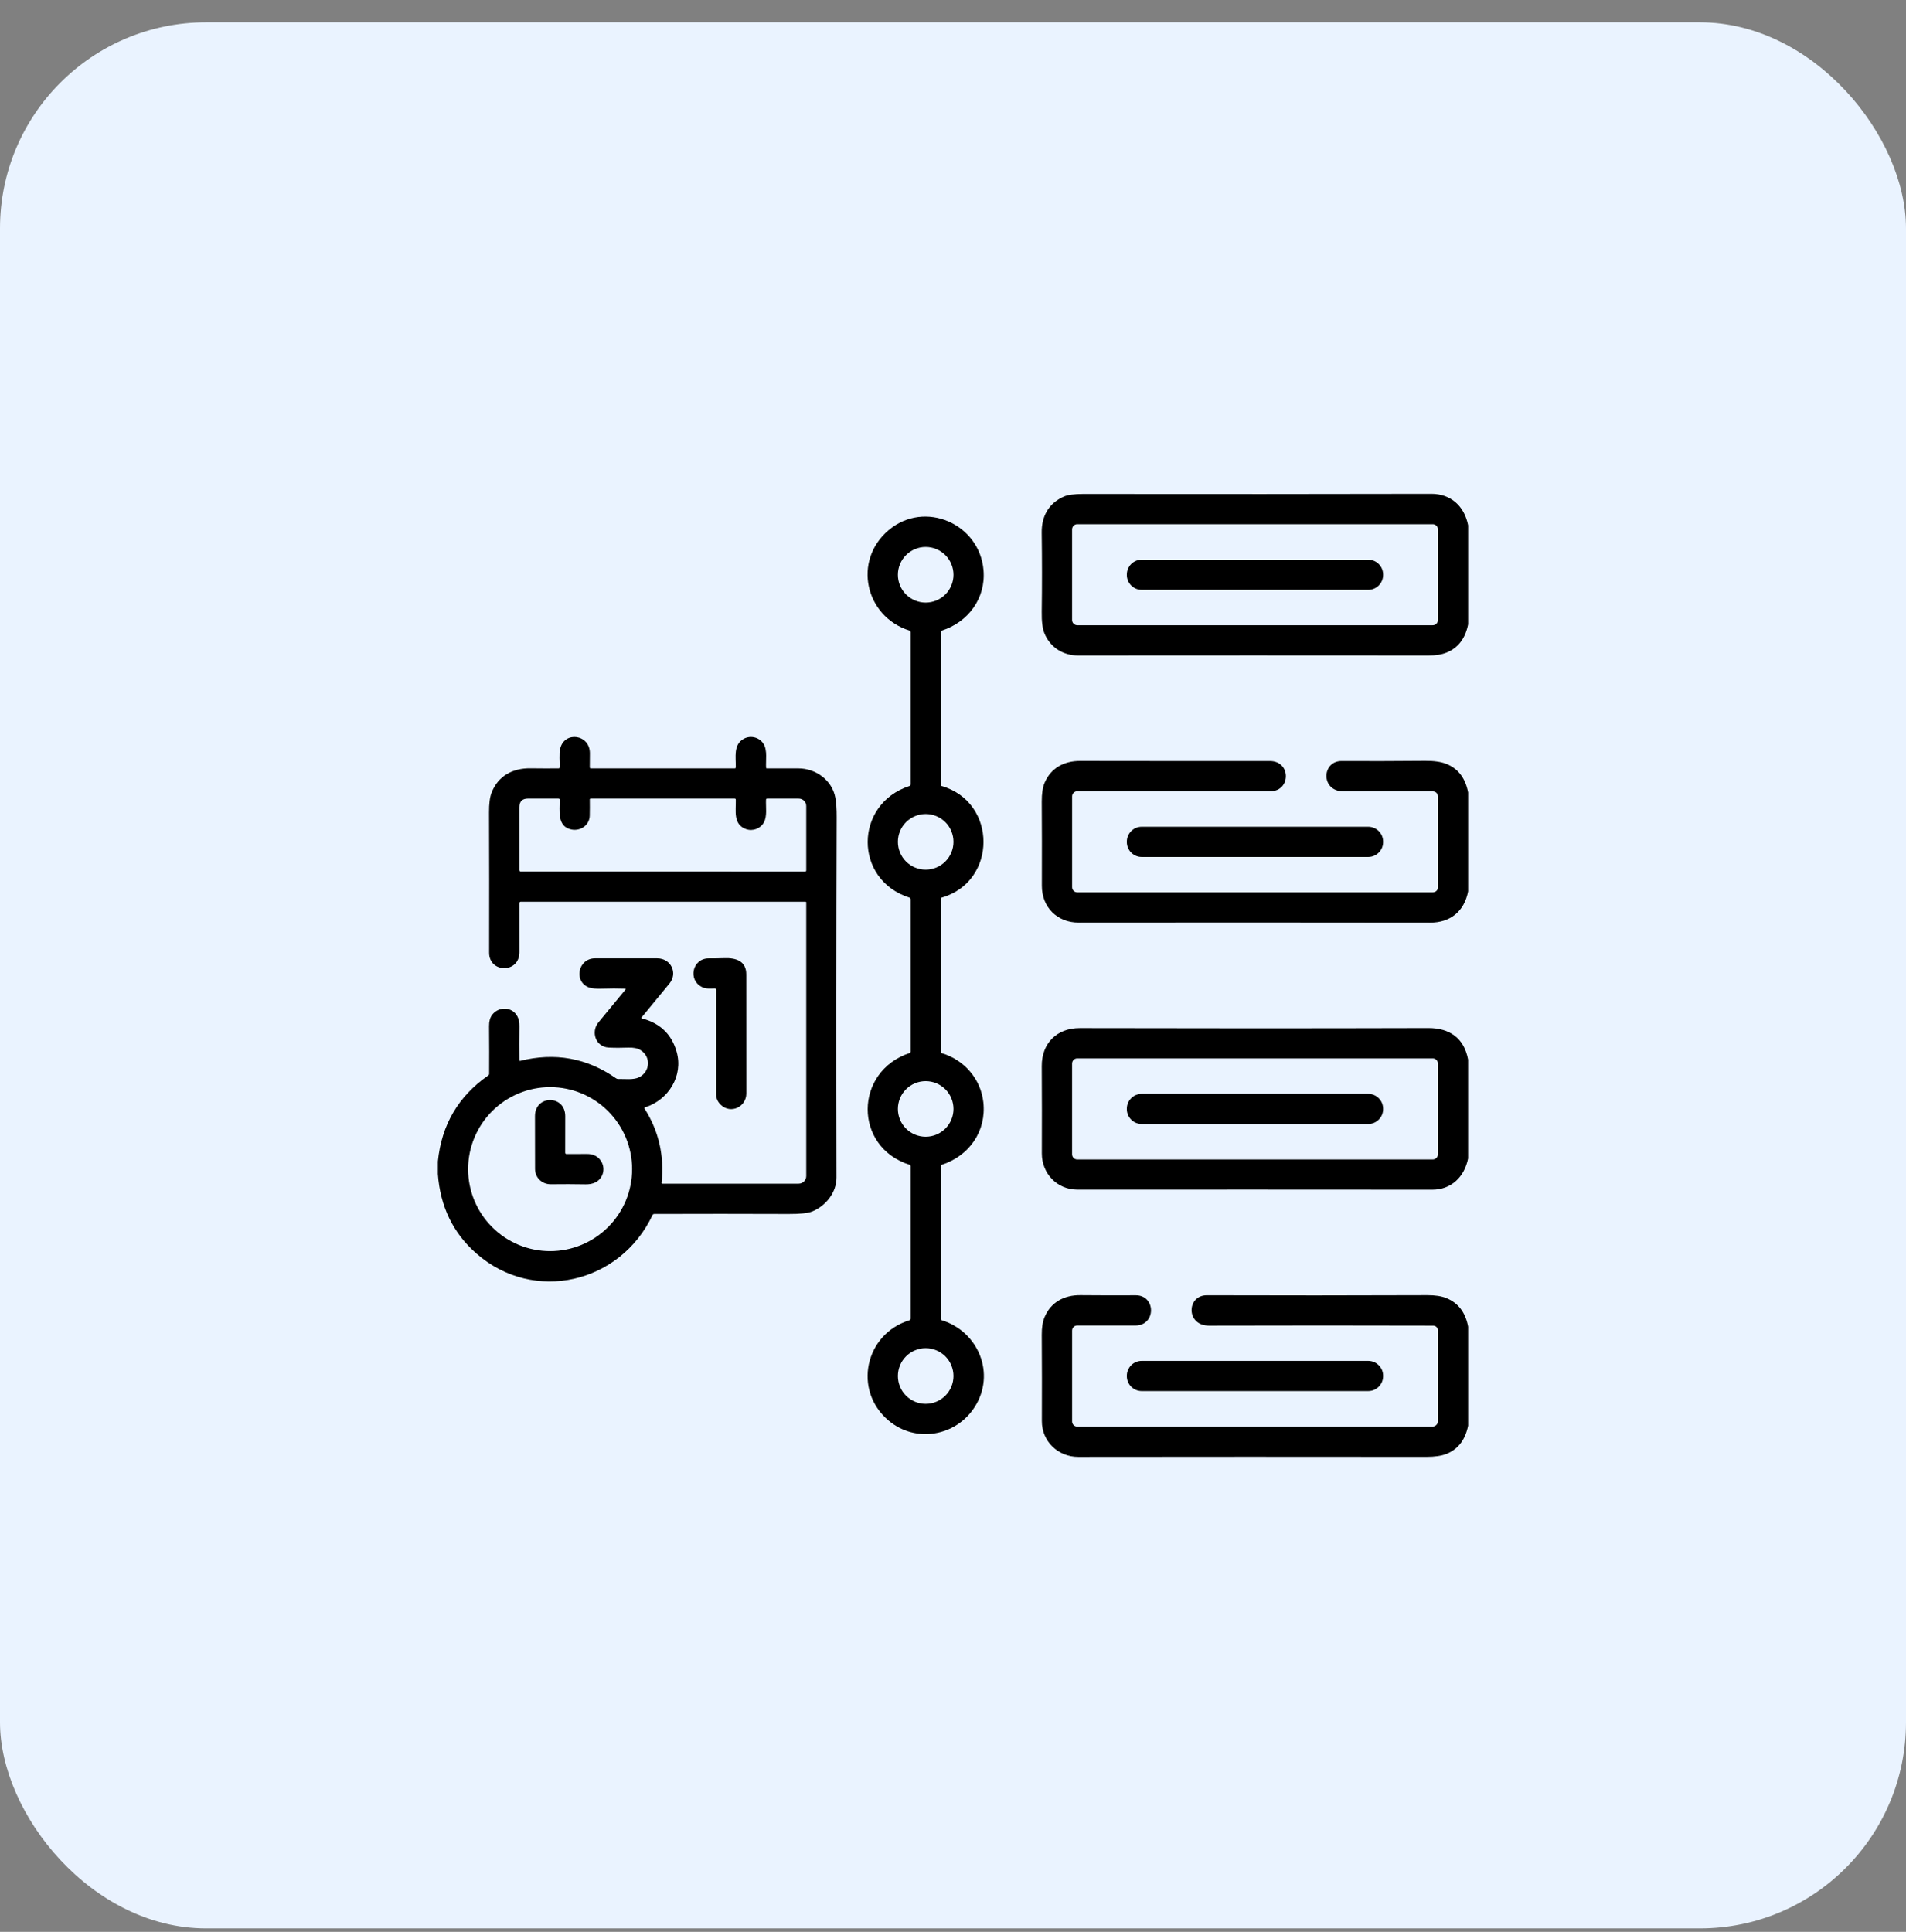
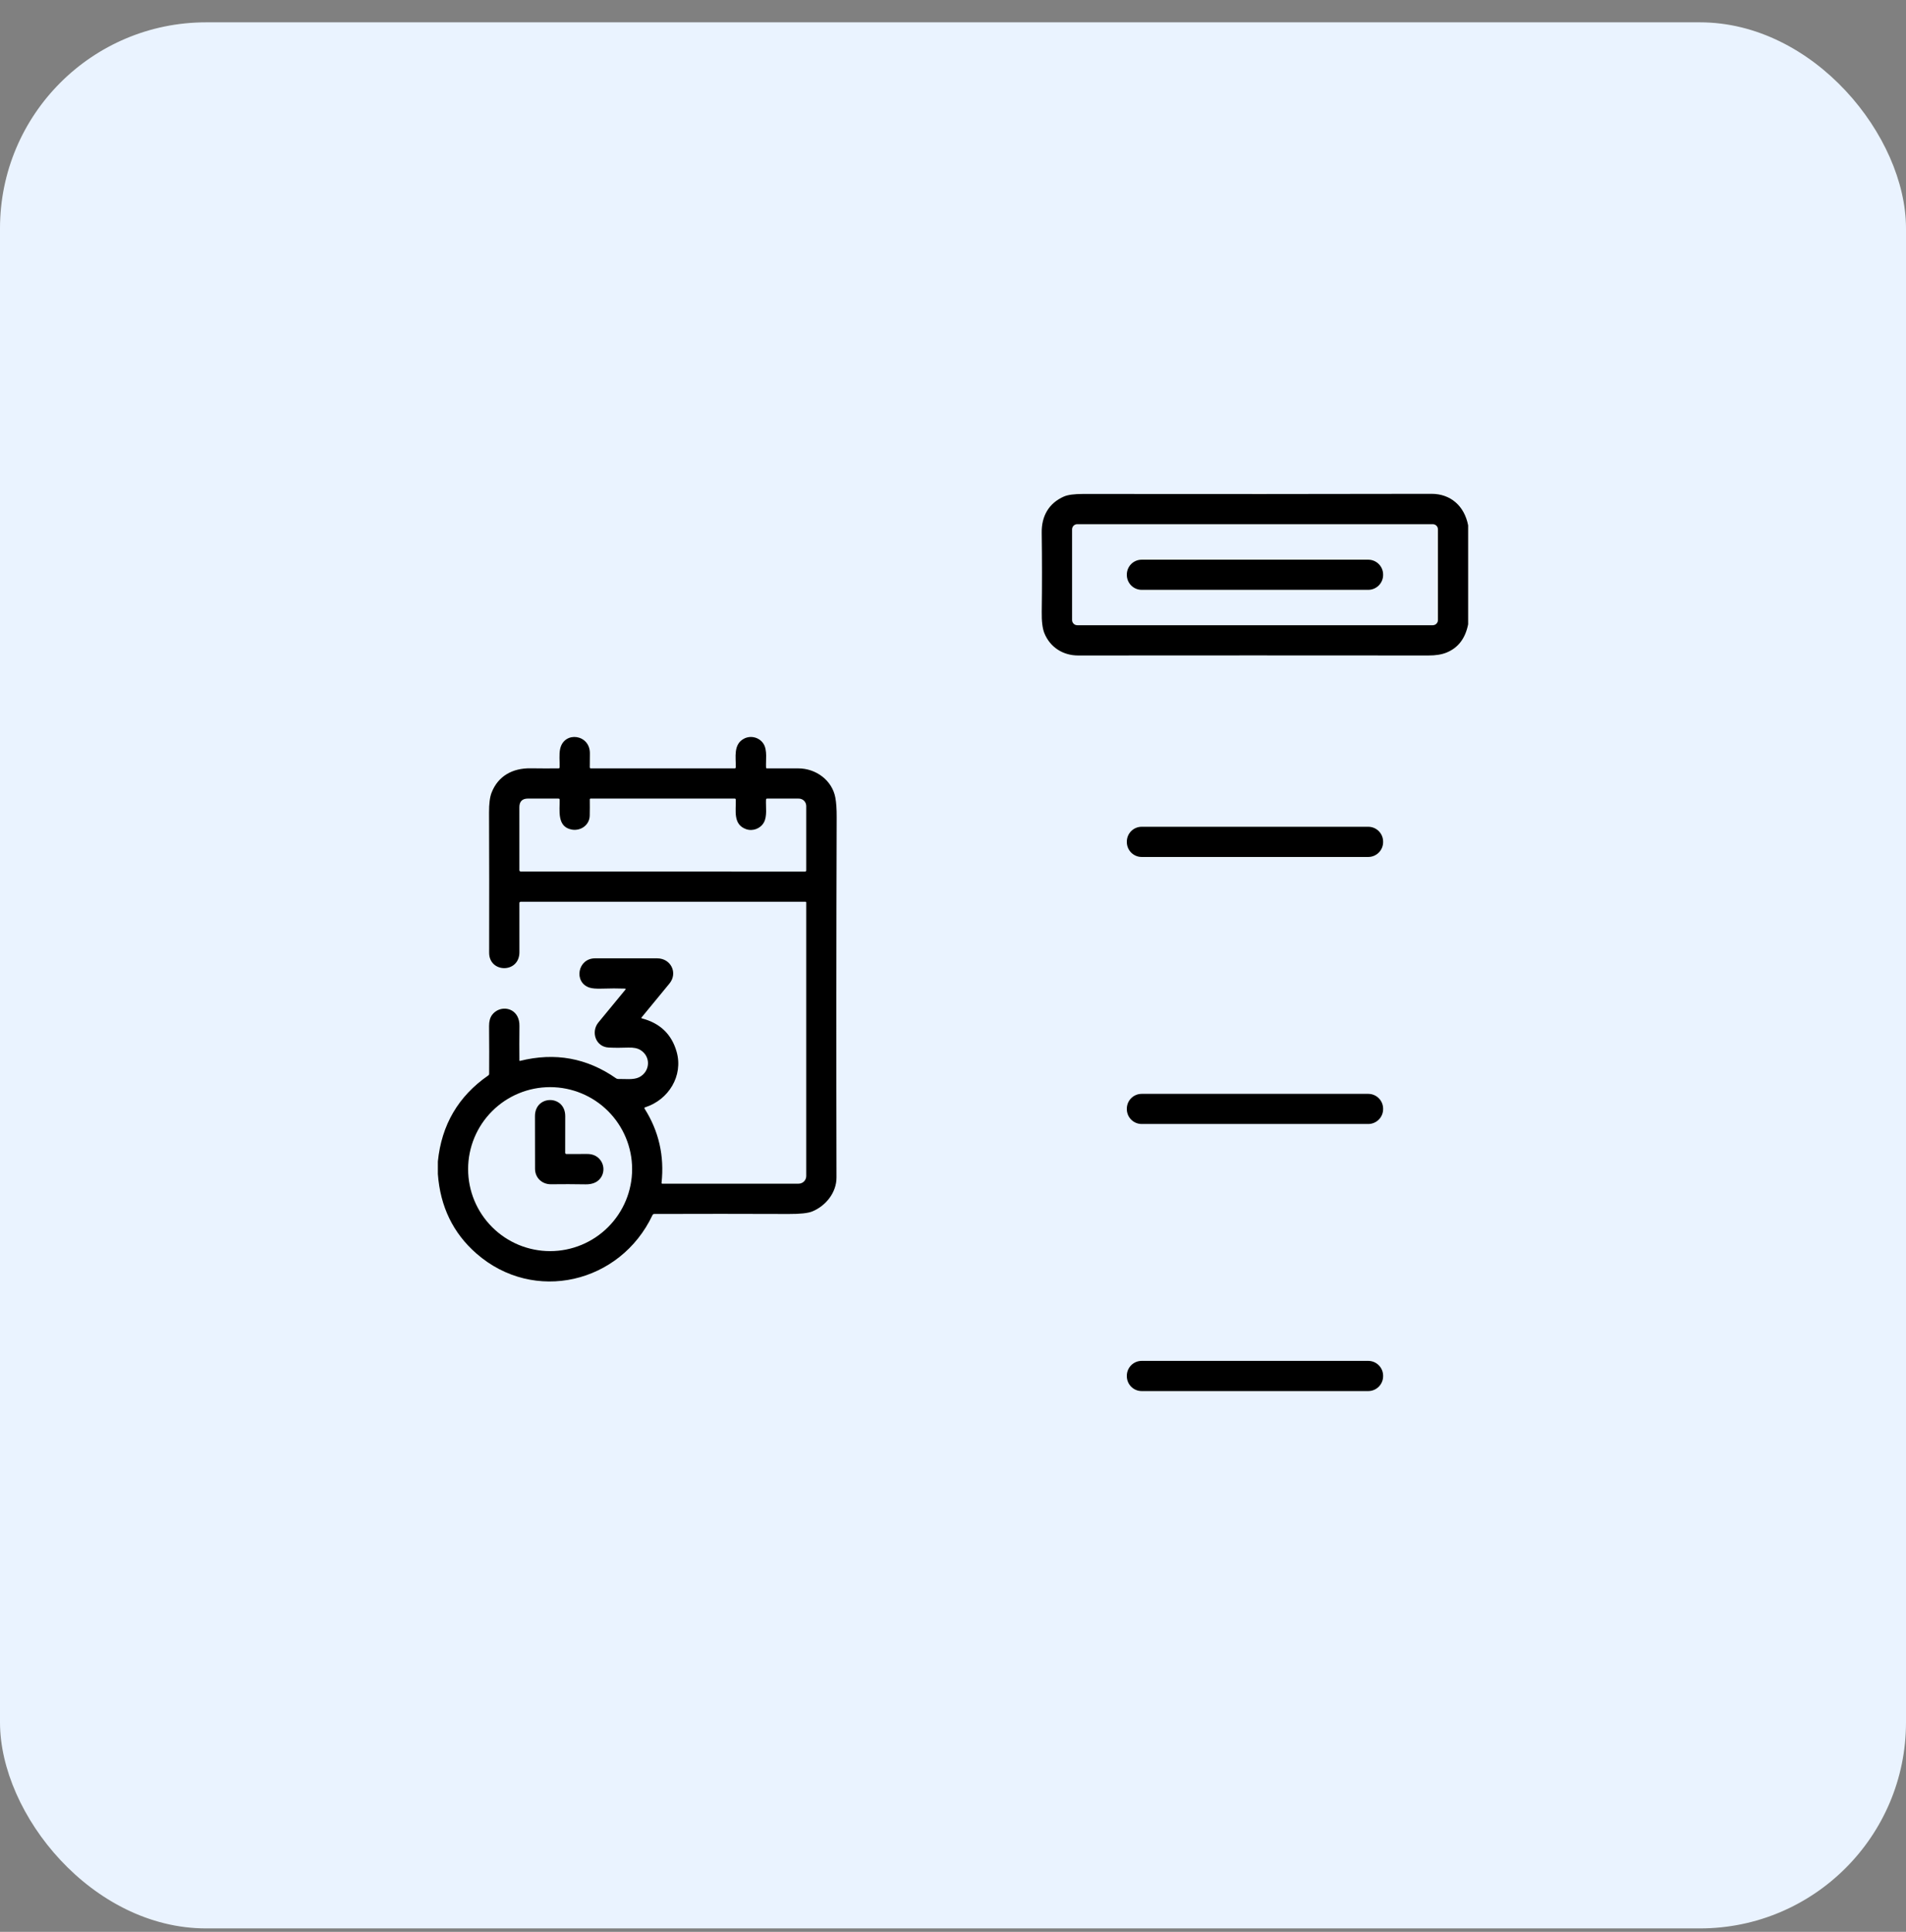
<svg xmlns="http://www.w3.org/2000/svg" width="74" height="75" viewBox="0 0 74 75" fill="none">
  <rect x="0" y="0" width="74" height="75" fill="#808080" stroke="none" />
  <rect y="0.867" width="74" height="74" rx="8" fill="#EAF3FF" />
  <path d="M57 20.396V24.236C56.893 24.784 56.613 25.151 56.161 25.335C55.975 25.411 55.741 25.449 55.457 25.448C50.927 25.444 46.394 25.444 41.858 25.448C41.271 25.448 40.77 25.13 40.548 24.583C40.474 24.399 40.439 24.121 40.445 23.748C40.459 22.744 40.458 21.721 40.444 20.681C40.435 20.045 40.713 19.538 41.306 19.277C41.459 19.21 41.708 19.177 42.051 19.177C46.848 19.183 51.356 19.181 55.574 19.172C56.32 19.17 56.856 19.645 57 20.396ZM55.828 20.552C55.828 20.498 55.807 20.447 55.769 20.409C55.731 20.371 55.68 20.35 55.627 20.35H41.825C41.772 20.35 41.72 20.371 41.682 20.409C41.645 20.447 41.623 20.498 41.623 20.552V24.072C41.623 24.125 41.645 24.177 41.682 24.214C41.72 24.252 41.772 24.273 41.825 24.273H55.627C55.68 24.273 55.731 24.252 55.769 24.214C55.807 24.177 55.828 24.125 55.828 24.072V20.552Z" fill="black" />
-   <path d="M36.569 40.888C37.438 41.152 38.078 41.887 38.178 42.792C38.302 43.92 37.629 44.873 36.564 45.221C36.539 45.23 36.527 45.247 36.527 45.273V51.206C36.527 51.231 36.539 51.248 36.563 51.255C37.983 51.696 38.67 53.33 37.842 54.625C37.112 55.767 35.545 56.035 34.498 55.15C33.106 53.974 33.582 51.792 35.306 51.258C35.339 51.248 35.355 51.226 35.355 51.191V45.268C35.355 45.258 35.352 45.249 35.346 45.241C35.34 45.233 35.332 45.227 35.323 45.224C33.126 44.531 33.158 41.591 35.325 40.878C35.334 40.875 35.341 40.87 35.347 40.862C35.352 40.854 35.355 40.845 35.355 40.836V34.913C35.355 34.899 35.35 34.885 35.342 34.873C35.334 34.861 35.322 34.853 35.308 34.848C33.14 34.156 33.157 31.222 35.307 30.516C35.339 30.505 35.355 30.483 35.355 30.45V24.544C35.355 24.529 35.35 24.515 35.342 24.503C35.333 24.492 35.321 24.483 35.307 24.479C33.582 23.933 33.101 21.763 34.502 20.581C35.901 19.4 38.035 20.33 38.185 22.139C38.276 23.227 37.589 24.155 36.563 24.481C36.539 24.489 36.527 24.506 36.527 24.531V30.483C36.527 30.499 36.535 30.509 36.551 30.514C38.729 31.135 38.727 34.237 36.551 34.851C36.535 34.855 36.527 34.866 36.527 34.883V40.832C36.527 40.861 36.541 40.88 36.569 40.888ZM37.019 22.314C37.019 22.028 36.905 21.753 36.703 21.551C36.5 21.348 36.226 21.234 35.939 21.234C35.653 21.234 35.378 21.348 35.176 21.551C34.973 21.753 34.86 22.028 34.86 22.314C34.86 22.6 34.973 22.875 35.176 23.078C35.378 23.28 35.653 23.394 35.939 23.394C36.226 23.394 36.5 23.28 36.703 23.078C36.905 22.875 37.019 22.6 37.019 22.314ZM37.019 32.683C37.019 32.397 36.905 32.122 36.703 31.919C36.5 31.717 36.226 31.603 35.939 31.603C35.653 31.603 35.378 31.717 35.176 31.919C34.973 32.122 34.86 32.397 34.86 32.683C34.86 32.969 34.973 33.244 35.176 33.446C35.378 33.649 35.653 33.763 35.939 33.763C36.226 33.763 36.5 33.649 36.703 33.446C36.905 33.244 37.019 32.969 37.019 32.683ZM37.019 43.052C37.019 42.766 36.905 42.491 36.703 42.289C36.5 42.086 36.226 41.973 35.939 41.973C35.653 41.973 35.378 42.086 35.176 42.289C34.973 42.491 34.86 42.766 34.86 43.052C34.86 43.339 34.973 43.613 35.176 43.816C35.378 44.018 35.653 44.132 35.939 44.132C36.226 44.132 36.5 44.018 36.703 43.816C36.905 43.613 37.019 43.339 37.019 43.052ZM37.019 53.422C37.019 53.136 36.905 52.861 36.703 52.658C36.5 52.456 36.226 52.342 35.939 52.342C35.653 52.342 35.378 52.456 35.176 52.658C34.973 52.861 34.86 53.136 34.86 53.422C34.86 53.708 34.973 53.983 35.176 54.185C35.378 54.388 35.653 54.502 35.939 54.502C36.226 54.502 36.5 54.388 36.703 54.185C36.905 53.983 37.019 53.708 37.019 53.422Z" fill="black" />
  <path d="M53.121 21.729H44.326C44.007 21.729 43.749 21.987 43.749 22.306V22.322C43.749 22.64 44.007 22.899 44.326 22.899H53.121C53.44 22.899 53.699 22.64 53.699 22.322V22.306C53.699 21.987 53.44 21.729 53.121 21.729Z" fill="black" />
  <path d="M17 45.58V45.092C17.143 43.67 17.795 42.557 18.956 41.753C18.979 41.738 18.991 41.716 18.991 41.688C18.995 41.15 18.994 40.535 18.988 39.841C18.986 39.656 19.025 39.511 19.104 39.403C19.356 39.063 19.888 39.075 20.088 39.46C20.143 39.565 20.169 39.688 20.167 39.832C20.162 40.298 20.162 40.744 20.166 41.17C20.166 41.172 20.166 41.175 20.168 41.178C20.169 41.18 20.171 41.182 20.173 41.184C20.175 41.185 20.178 41.187 20.18 41.187C20.183 41.188 20.186 41.188 20.189 41.187C21.547 40.848 22.792 41.074 23.924 41.867C23.946 41.882 23.974 41.89 24.001 41.889C24.256 41.883 24.594 41.934 24.817 41.821C25.245 41.603 25.28 41.021 24.867 40.767C24.752 40.695 24.592 40.663 24.388 40.671C24.118 40.682 23.866 40.681 23.631 40.669C23.124 40.644 22.935 40.059 23.231 39.697C23.593 39.255 23.942 38.831 24.278 38.425C24.302 38.397 24.296 38.382 24.259 38.381C23.984 38.371 23.692 38.371 23.381 38.382C23.154 38.39 22.987 38.376 22.882 38.341C22.263 38.133 22.427 37.208 23.099 37.206C23.896 37.204 24.701 37.204 25.517 37.206C26.047 37.206 26.326 37.774 25.992 38.183C25.645 38.607 25.284 39.047 24.907 39.502C24.905 39.505 24.904 39.508 24.903 39.512C24.902 39.515 24.902 39.519 24.904 39.522C24.905 39.526 24.907 39.529 24.909 39.531C24.912 39.533 24.915 39.535 24.918 39.536C25.628 39.721 26.079 40.154 26.271 40.838C26.532 41.767 25.958 42.699 25.049 42.989C25.017 42.999 25.011 43.018 25.028 43.045C25.579 43.916 25.798 44.876 25.684 45.925C25.684 45.929 25.684 45.932 25.686 45.936C25.687 45.94 25.688 45.943 25.691 45.946C25.693 45.948 25.696 45.95 25.7 45.952C25.703 45.953 25.707 45.954 25.71 45.954H31.006C31.085 45.954 31.16 45.923 31.216 45.867C31.271 45.812 31.302 45.736 31.302 45.658V35.039C31.302 35.019 31.292 35.009 31.271 35.009L20.223 35.008C20.184 35.008 20.165 35.027 20.165 35.066C20.163 35.658 20.163 36.291 20.166 36.963C20.17 37.798 18.988 37.784 18.991 36.986C18.995 35.055 18.994 33.243 18.987 31.548C18.985 31.206 19.018 30.948 19.085 30.776C19.336 30.127 19.898 29.82 20.595 29.828C20.956 29.833 21.318 29.834 21.682 29.831C21.712 29.831 21.727 29.817 21.727 29.787C21.735 29.556 21.699 29.286 21.749 29.068C21.907 28.37 22.914 28.503 22.902 29.256C22.899 29.44 22.897 29.617 22.898 29.788C22.898 29.817 22.912 29.831 22.941 29.831H28.52C28.551 29.831 28.567 29.816 28.567 29.785C28.571 29.39 28.467 28.902 28.881 28.68C29.147 28.537 29.487 28.626 29.646 28.882C29.799 29.129 29.727 29.516 29.742 29.802C29.743 29.81 29.746 29.817 29.752 29.823C29.758 29.828 29.765 29.831 29.774 29.831C30.178 29.832 30.583 29.832 30.99 29.831C31.684 29.83 32.309 30.299 32.432 30.966C32.468 31.161 32.486 31.411 32.484 31.717C32.469 36.412 32.467 41.077 32.477 45.713C32.479 46.298 32.063 46.818 31.531 47.034C31.367 47.1 31.062 47.133 30.616 47.131C28.853 47.124 27.115 47.124 25.402 47.13C25.37 47.13 25.347 47.145 25.333 47.174C24.085 49.821 20.73 50.62 18.498 48.667C17.592 47.875 17.093 46.846 17 45.58ZM22.896 31.663C22.889 32.04 22.535 32.273 22.192 32.206C21.613 32.094 21.738 31.459 21.728 31.046C21.727 31.018 21.713 31.004 21.685 31.004L20.5 31.003C20.276 31.003 20.164 31.116 20.164 31.34L20.165 33.782C20.165 33.789 20.166 33.797 20.169 33.803C20.172 33.81 20.176 33.816 20.181 33.821C20.186 33.826 20.192 33.83 20.199 33.833C20.206 33.836 20.213 33.837 20.22 33.837L31.254 33.838C31.286 33.838 31.302 33.822 31.302 33.789V31.294C31.302 31.217 31.272 31.143 31.218 31.089C31.163 31.035 31.09 31.004 31.013 31.004L29.788 31.003C29.758 31.003 29.741 31.019 29.74 31.049C29.727 31.328 29.793 31.689 29.657 31.931C29.525 32.169 29.227 32.282 28.968 32.191C28.451 32.009 28.578 31.466 28.567 31.048C28.566 31.018 28.551 31.003 28.521 31.003H22.935C22.91 31.003 22.898 31.016 22.898 31.041C22.901 31.242 22.9 31.449 22.896 31.663ZM24.542 45.389C24.542 44.545 24.206 43.735 23.609 43.138C23.012 42.541 22.202 42.206 21.358 42.206C20.94 42.206 20.526 42.288 20.14 42.448C19.753 42.608 19.402 42.843 19.107 43.138C18.51 43.735 18.174 44.545 18.174 45.389C18.174 46.234 18.51 47.043 19.107 47.64C19.402 47.936 19.753 48.17 20.14 48.331C20.526 48.49 20.94 48.573 21.358 48.573C22.202 48.573 23.012 48.237 23.609 47.64C24.206 47.043 24.542 46.234 24.542 45.389Z" fill="black" />
-   <path d="M57 30.767V34.604C56.849 35.389 56.301 35.82 55.53 35.819C50.732 35.812 46.18 35.812 41.874 35.817C41.045 35.819 40.446 35.215 40.45 34.389C40.454 33.171 40.453 32.082 40.446 31.123C40.444 30.809 40.482 30.562 40.559 30.384C40.805 29.814 41.314 29.542 41.931 29.543C44.362 29.547 46.819 29.548 49.3 29.546C50.135 29.545 50.121 30.718 49.321 30.719C46.722 30.72 44.222 30.72 41.821 30.72C41.769 30.72 41.719 30.741 41.682 30.778C41.645 30.815 41.624 30.865 41.624 30.917V34.446C41.624 34.498 41.645 34.548 41.682 34.585C41.719 34.622 41.769 34.643 41.821 34.643H55.633C55.659 34.643 55.684 34.638 55.708 34.628C55.731 34.619 55.753 34.604 55.771 34.586C55.789 34.568 55.804 34.547 55.813 34.523C55.823 34.499 55.828 34.474 55.828 34.449V30.954C55.828 30.799 55.751 30.722 55.596 30.721C54.533 30.718 53.39 30.719 52.167 30.724C51.267 30.728 51.309 29.542 52.088 29.546C53.057 29.552 54.139 29.549 55.335 29.539C55.679 29.536 55.953 29.576 56.157 29.658C56.613 29.841 56.894 30.211 57 30.767Z" fill="black" />
  <path d="M53.121 32.098H44.326C44.007 32.098 43.749 32.356 43.749 32.675V32.692C43.749 33.011 44.007 33.27 44.326 33.27H53.121C53.44 33.27 53.699 33.011 53.699 32.692V32.675C53.699 32.356 53.44 32.098 53.121 32.098Z" fill="black" />
-   <path d="M27.746 38.374C27.588 38.377 27.418 38.395 27.271 38.328C26.693 38.061 26.876 37.205 27.514 37.208C27.706 37.209 27.907 37.206 28.118 37.199C28.575 37.182 28.975 37.31 28.974 37.829C28.972 39.424 28.973 40.964 28.976 42.448C28.978 42.971 28.376 43.26 27.991 42.898C27.866 42.781 27.804 42.643 27.804 42.485C27.802 41.217 27.802 39.865 27.803 38.43C27.803 38.391 27.784 38.373 27.746 38.374Z" fill="black" />
-   <path d="M56.999 41.138V44.974C56.854 45.699 56.336 46.189 55.611 46.188C51.118 46.184 46.524 46.184 41.829 46.186C41.041 46.186 40.446 45.56 40.449 44.777C40.454 43.693 40.453 42.563 40.446 41.389C40.442 40.499 41.035 39.911 41.923 39.913C46.433 39.924 50.944 39.924 55.457 39.912C56.267 39.91 56.842 40.29 56.999 41.138ZM55.827 41.29C55.827 41.237 55.806 41.186 55.769 41.149C55.731 41.111 55.681 41.09 55.627 41.09H41.823C41.77 41.09 41.719 41.111 41.681 41.149C41.644 41.186 41.623 41.237 41.623 41.29V44.814C41.623 44.867 41.644 44.918 41.681 44.955C41.719 44.993 41.77 45.014 41.823 45.014H55.627C55.681 45.014 55.731 44.993 55.769 44.955C55.806 44.918 55.827 44.867 55.827 44.814V41.29Z" fill="black" />
  <path d="M53.121 42.467H44.326C44.007 42.467 43.749 42.725 43.749 43.044V43.06C43.749 43.379 44.007 43.637 44.326 43.637H53.121C53.44 43.637 53.699 43.379 53.699 43.06V43.044C53.699 42.725 53.44 42.467 53.121 42.467Z" fill="black" />
  <path d="M21.997 44.803C22.26 44.805 22.523 44.804 22.787 44.801C22.994 44.799 23.158 44.865 23.278 45C23.541 45.294 23.449 45.769 23.077 45.922C22.978 45.963 22.865 45.982 22.738 45.98C22.288 45.972 21.84 45.971 21.392 45.977C21.048 45.981 20.774 45.73 20.773 45.378C20.772 44.692 20.771 44.01 20.77 43.332C20.769 42.499 21.95 42.497 21.945 43.336C21.943 43.825 21.942 44.297 21.943 44.75C21.943 44.786 21.961 44.803 21.997 44.803Z" fill="black" />
-   <path d="M57 51.507V55.347C56.89 55.896 56.611 56.262 56.163 56.444C55.969 56.522 55.709 56.56 55.383 56.56C50.66 56.555 46.153 56.555 41.862 56.561C41.077 56.561 40.446 55.959 40.45 55.169C40.455 54.047 40.454 52.934 40.446 51.83C40.444 51.548 40.479 51.319 40.552 51.144C40.794 50.554 41.318 50.277 41.944 50.283C42.641 50.29 43.357 50.291 44.093 50.287C44.883 50.283 44.892 51.46 44.082 51.461C43.36 51.462 42.606 51.462 41.821 51.461C41.768 51.461 41.718 51.481 41.681 51.518C41.645 51.555 41.624 51.605 41.624 51.657V55.188C41.624 55.24 41.645 55.29 41.681 55.327C41.718 55.364 41.768 55.385 41.821 55.385H55.615C55.672 55.385 55.726 55.362 55.766 55.322C55.806 55.282 55.828 55.228 55.828 55.171V51.654C55.828 51.604 55.809 51.556 55.774 51.521C55.739 51.486 55.691 51.466 55.642 51.466C52.871 51.458 49.97 51.458 46.94 51.466C46.038 51.468 46.065 50.284 46.857 50.286C49.639 50.295 52.492 50.294 55.416 50.283C55.721 50.282 55.968 50.32 56.156 50.397C56.616 50.584 56.897 50.954 57 51.507Z" fill="black" />
  <path d="M53.121 52.834H44.326C44.007 52.834 43.749 53.093 43.749 53.411V53.428C43.749 53.747 44.007 54.006 44.326 54.006H53.121C53.44 54.006 53.699 53.747 53.699 53.428V53.411C53.699 53.093 53.44 52.834 53.121 52.834Z" fill="black" />
</svg>